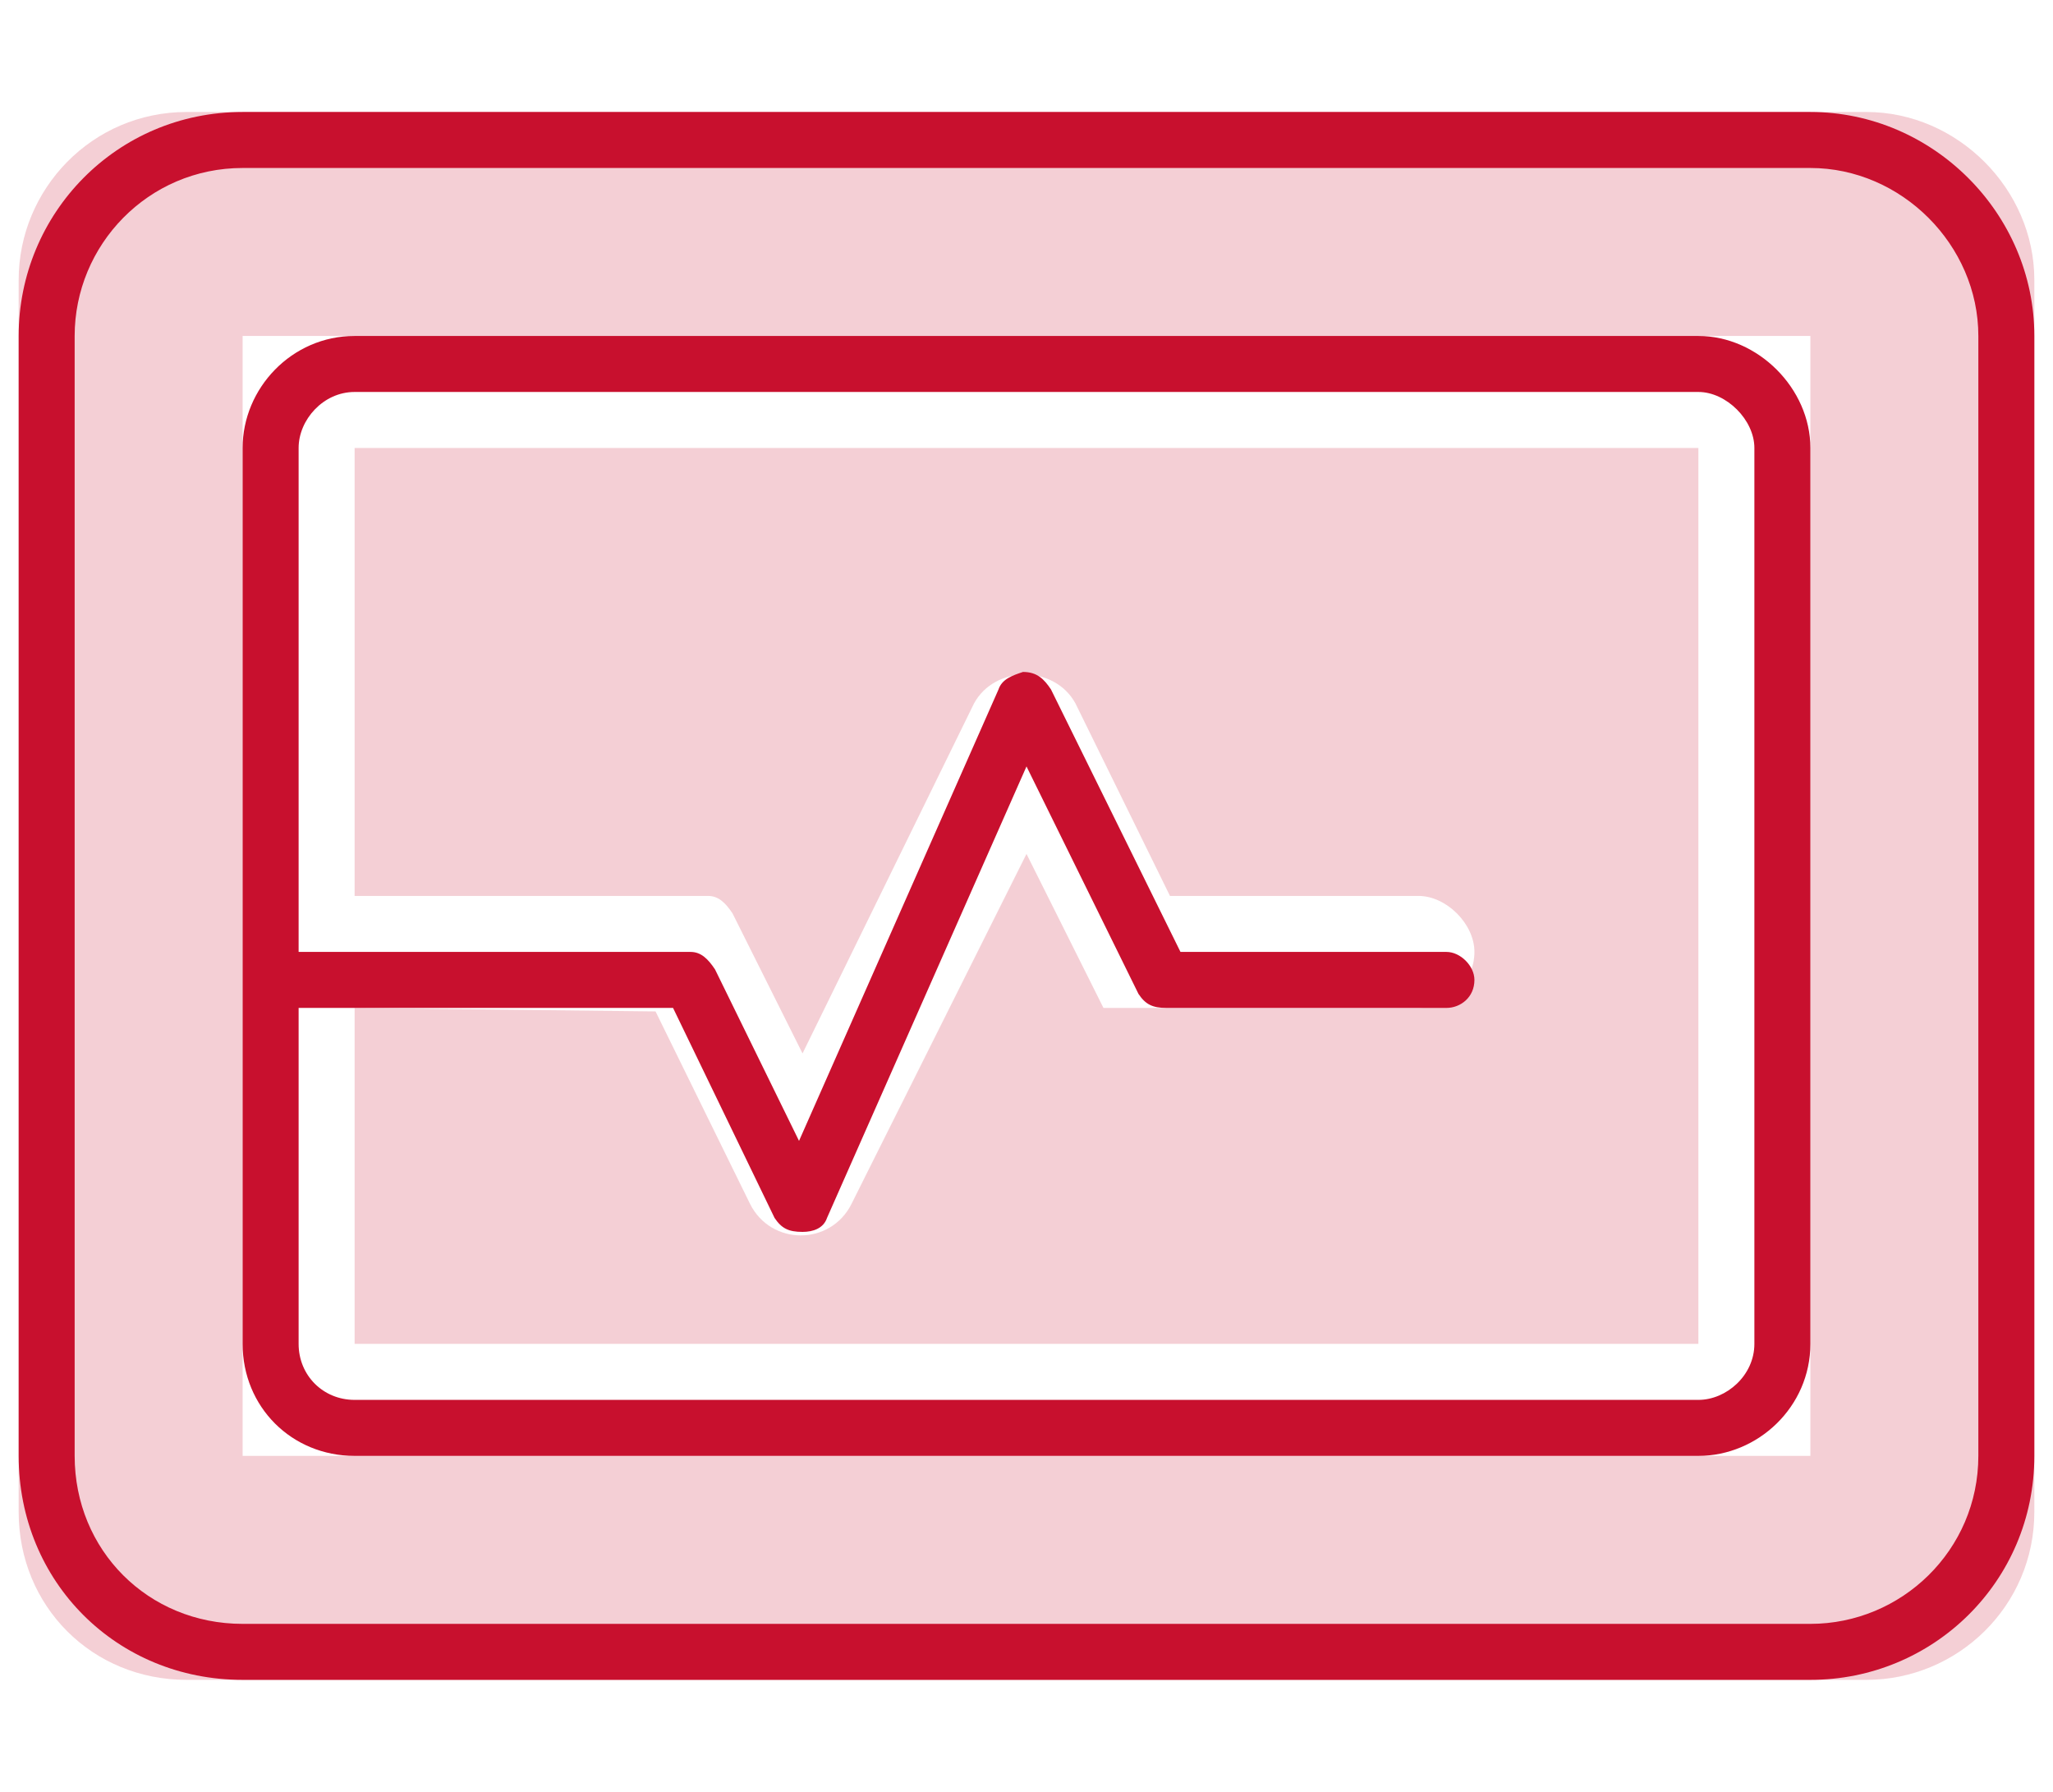
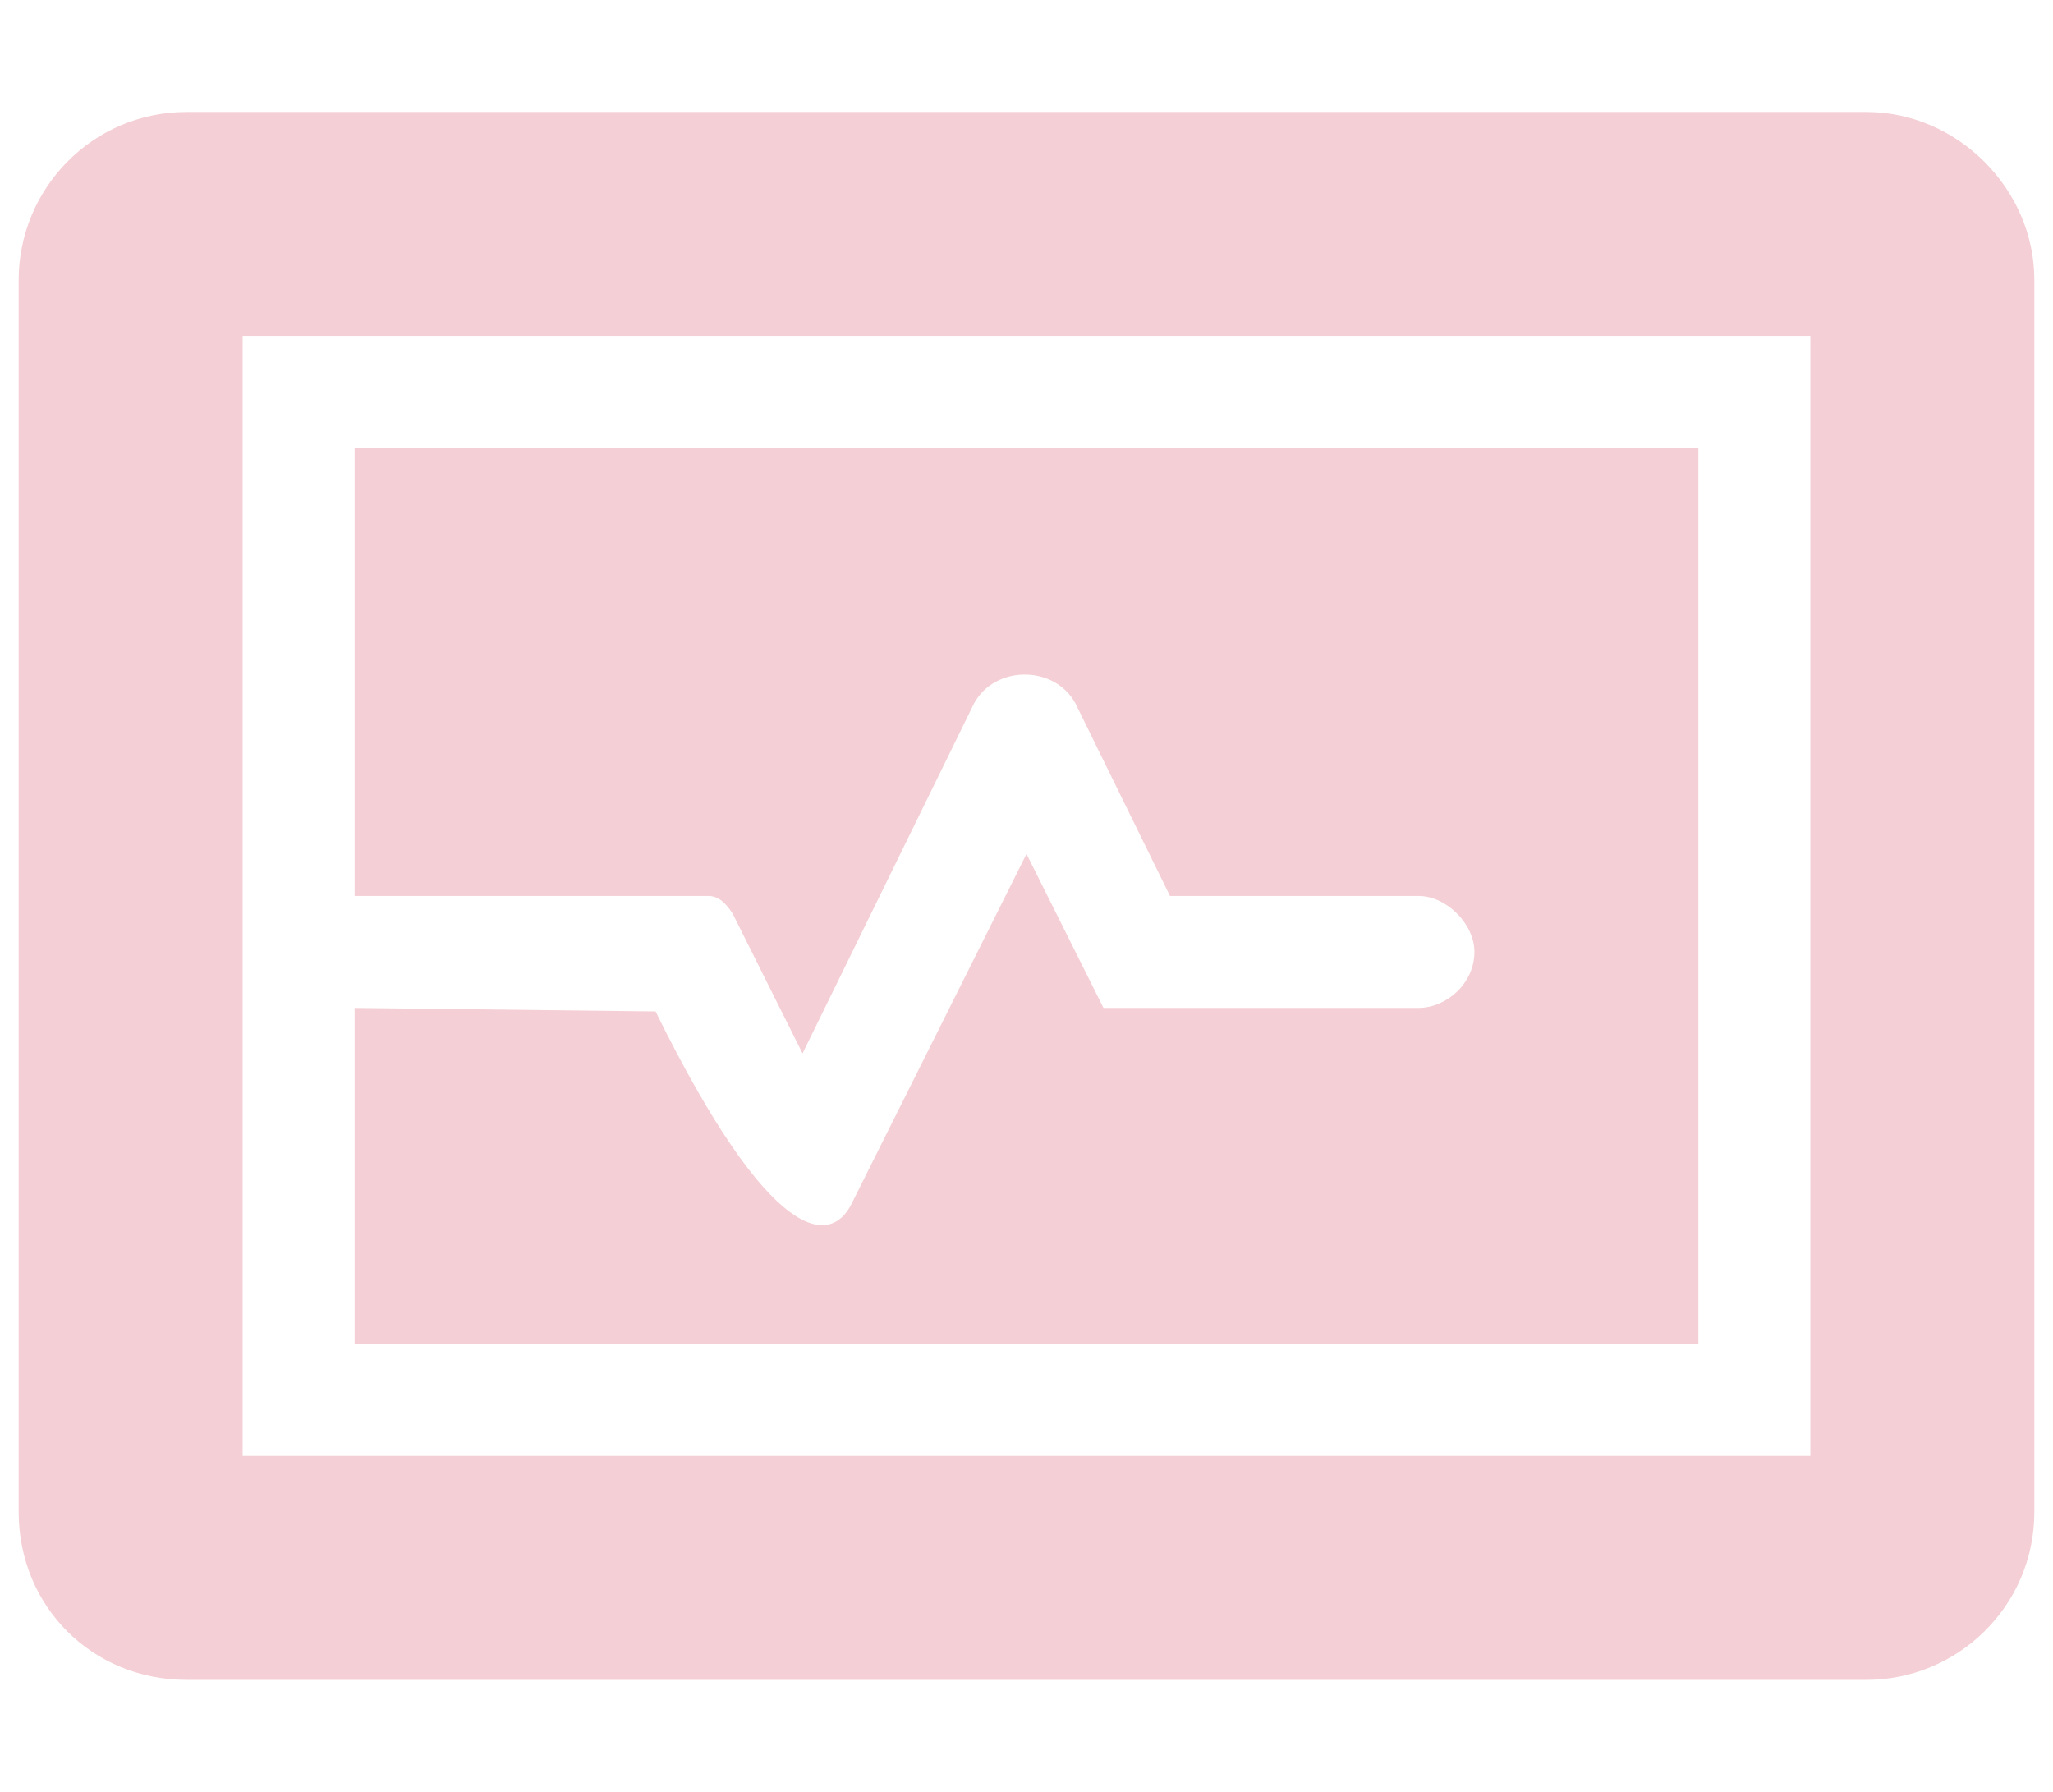
<svg xmlns="http://www.w3.org/2000/svg" width="55" height="48" viewBox="0 0 55 48" fill="none">
-   <path opacity="0.2" d="M45.5 12V36H9.5V27L17.562 27.094L20.094 32.25C20.656 33.375 22.25 33.375 22.812 32.25L27.5 22.875L29.562 27H38C38.75 27 39.5 26.344 39.5 25.5C39.5 24.75 38.75 24 38 24H31.344L28.812 18.844C28.25 17.812 26.656 17.812 26.094 18.844L21.5 28.219L19.625 24.469C19.438 24.188 19.25 24 18.969 24H9.5V12H45.5ZM50 3C52.438 3 54.5 5.062 54.5 7.5V40.5C54.5 43.031 52.438 45 50 45H5C2.469 45 0.5 43.031 0.5 40.5V7.5C0.5 5.062 2.469 3 5 3H50ZM48.5 39V9H6.5V39H48.5Z" fill="#C8102E" />
-   <path d="M48.5 3C51.781 3 54.5 5.719 54.5 9V39C54.5 42.375 51.781 45 48.5 45H6.5C3.125 45 0.5 42.375 0.5 39V9C0.5 5.719 3.125 3 6.5 3H48.5ZM53 39V9C53 6.562 50.938 4.5 48.5 4.5H6.5C3.969 4.5 2 6.562 2 9V39C2 41.531 3.969 43.5 6.5 43.5H48.5C50.938 43.5 53 41.531 53 39ZM45.5 9C47.094 9 48.5 10.406 48.5 12V36C48.5 37.688 47.094 39 45.5 39H9.5C7.812 39 6.5 37.688 6.5 36V12C6.5 10.406 7.812 9 9.5 9H45.5ZM47 36V12C47 11.25 46.25 10.5 45.5 10.5H9.5C8.656 10.5 8 11.25 8 12V25.5H18.5C18.781 25.5 18.969 25.688 19.156 25.969L21.406 30.562L26.75 18.469C26.844 18.188 27.125 18.094 27.406 18C27.781 18 27.969 18.188 28.156 18.469L31.625 25.5H38.75C39.125 25.5 39.5 25.875 39.5 26.25C39.5 26.719 39.125 27 38.75 27H31.25C30.875 27 30.688 26.906 30.5 26.625L27.5 20.531L22.156 32.625C22.062 32.906 21.781 33 21.5 33C21.125 33 20.938 32.906 20.75 32.625L18.031 27H8V36C8 36.844 8.656 37.5 9.5 37.5H45.5C46.25 37.5 47 36.844 47 36Z" fill="#C8102E" />
+   <path opacity="0.2" d="M45.5 12V36H9.5V27L17.562 27.094C20.656 33.375 22.25 33.375 22.812 32.25L27.5 22.875L29.562 27H38C38.75 27 39.5 26.344 39.5 25.5C39.5 24.75 38.75 24 38 24H31.344L28.812 18.844C28.25 17.812 26.656 17.812 26.094 18.844L21.5 28.219L19.625 24.469C19.438 24.188 19.25 24 18.969 24H9.5V12H45.5ZM50 3C52.438 3 54.5 5.062 54.5 7.5V40.5C54.5 43.031 52.438 45 50 45H5C2.469 45 0.5 43.031 0.5 40.5V7.5C0.5 5.062 2.469 3 5 3H50ZM48.5 39V9H6.5V39H48.5Z" fill="#C8102E" />
</svg>